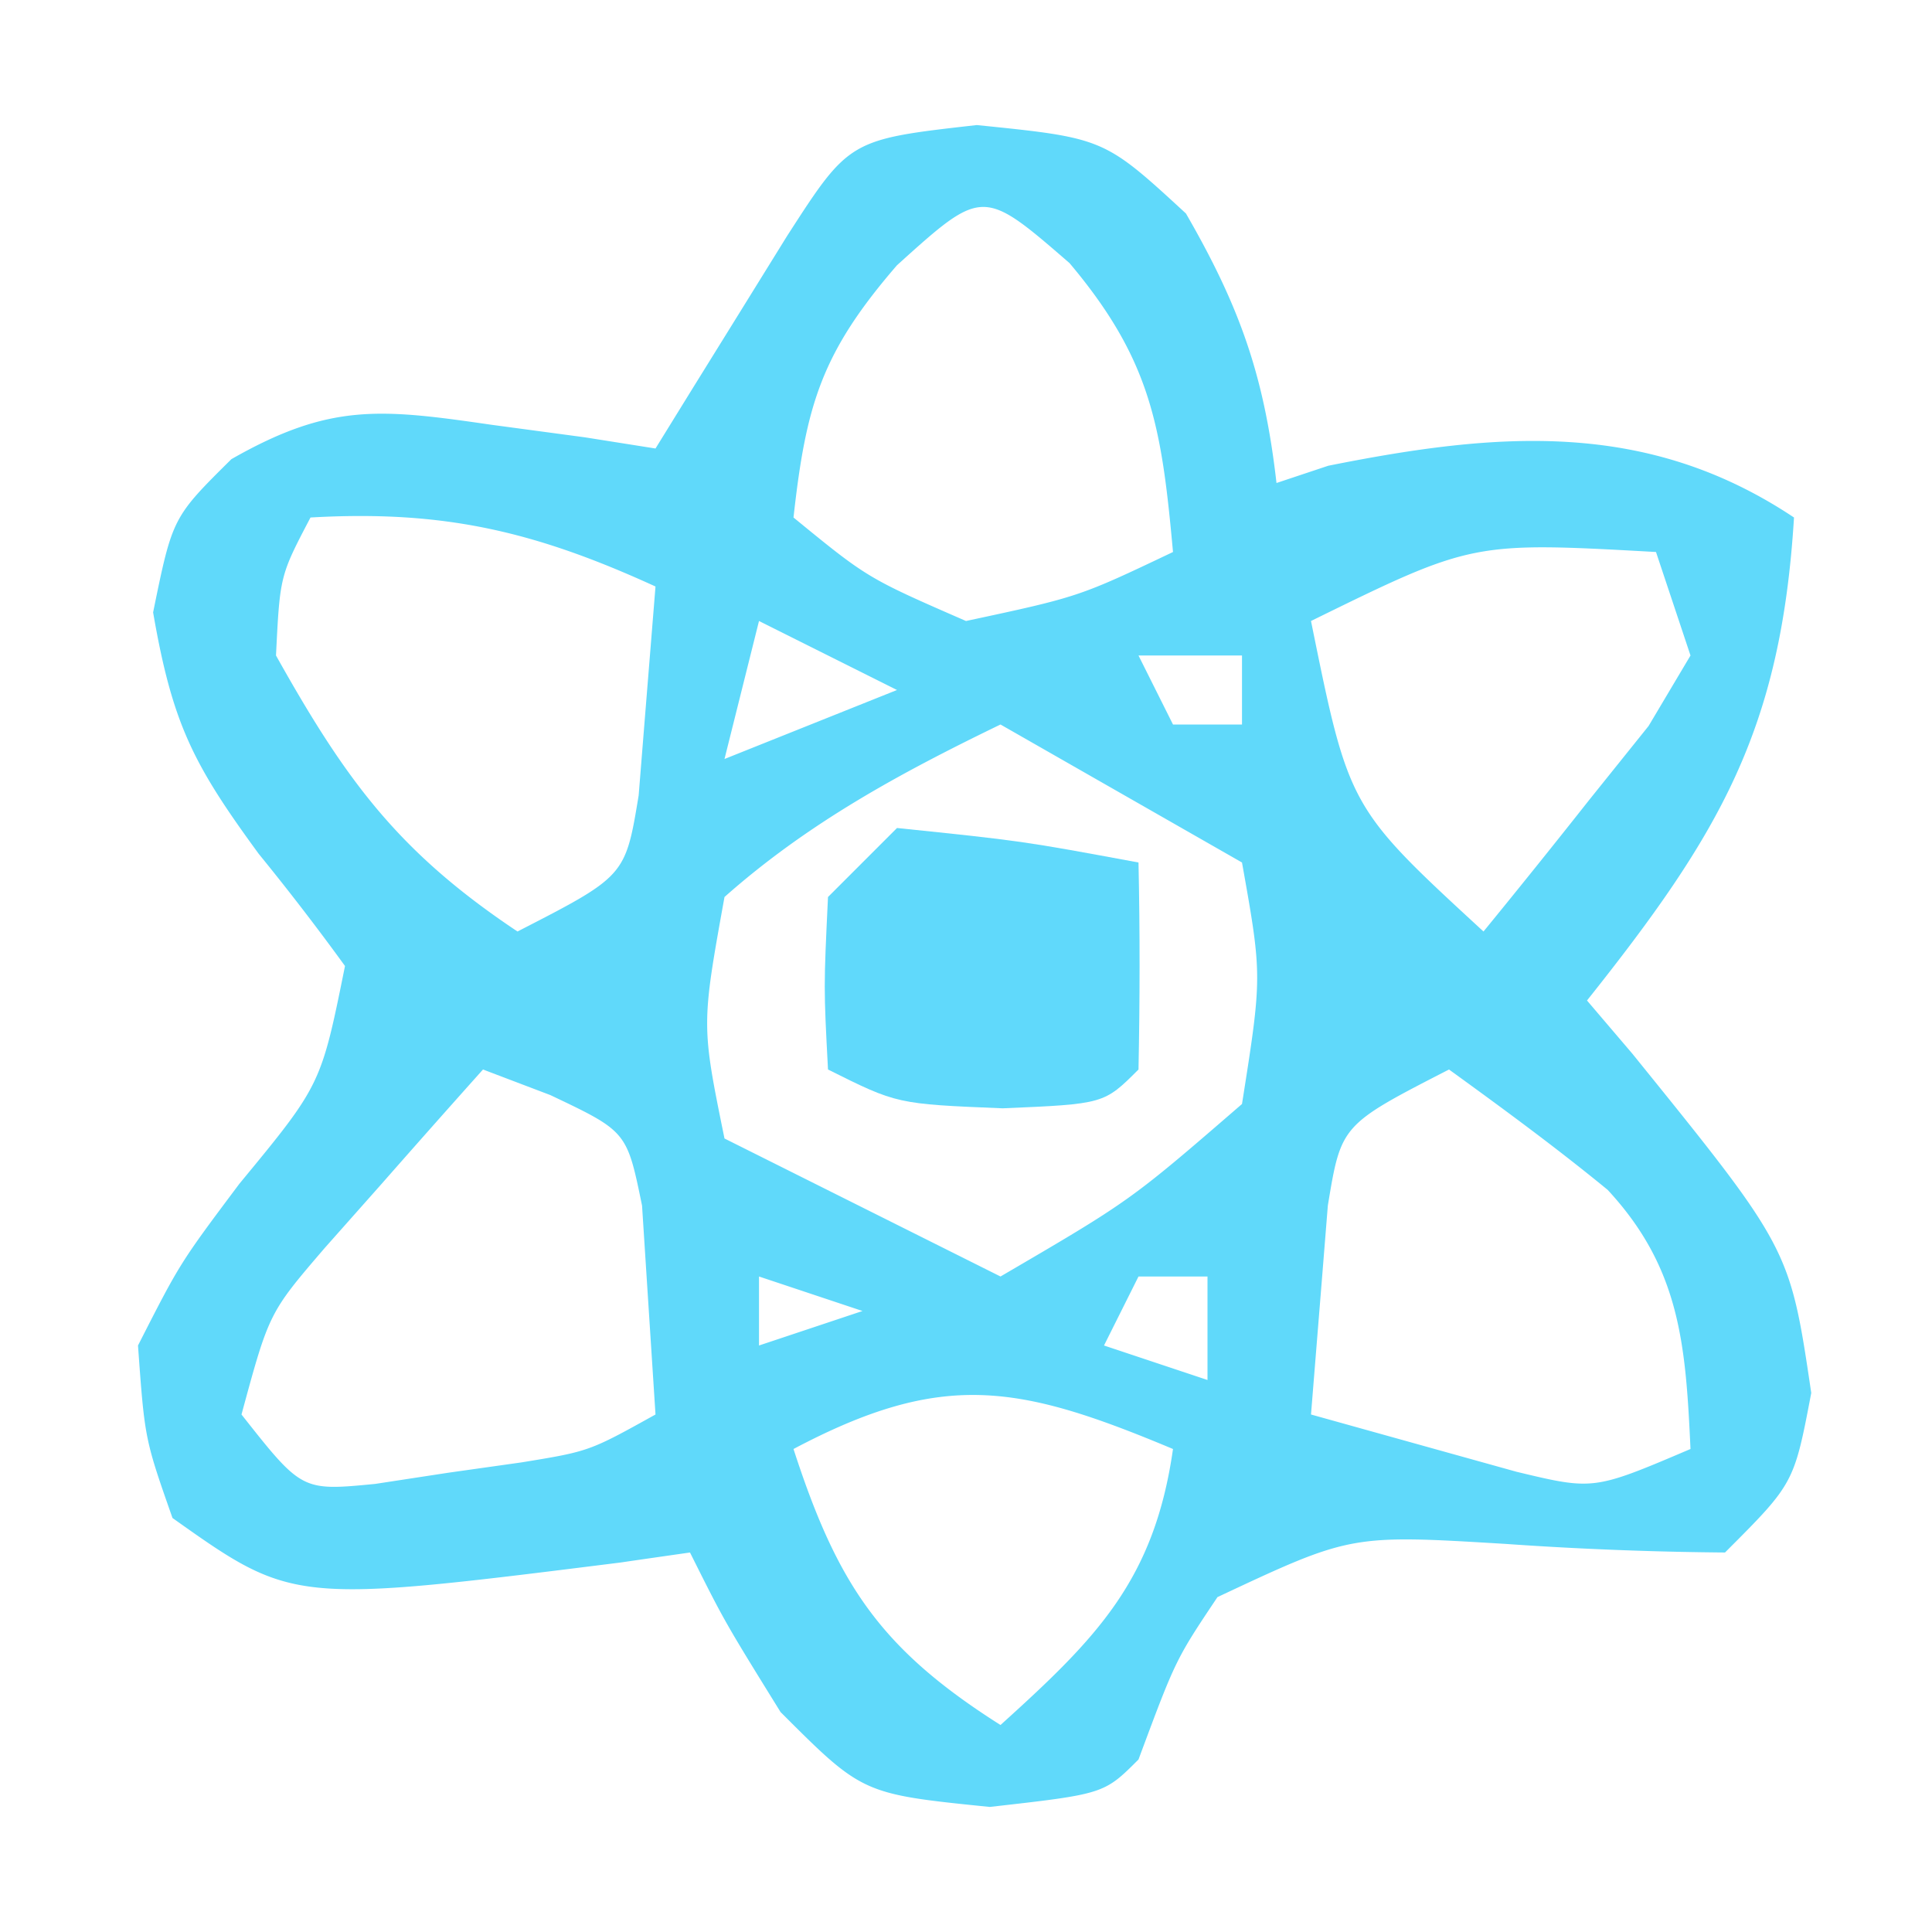
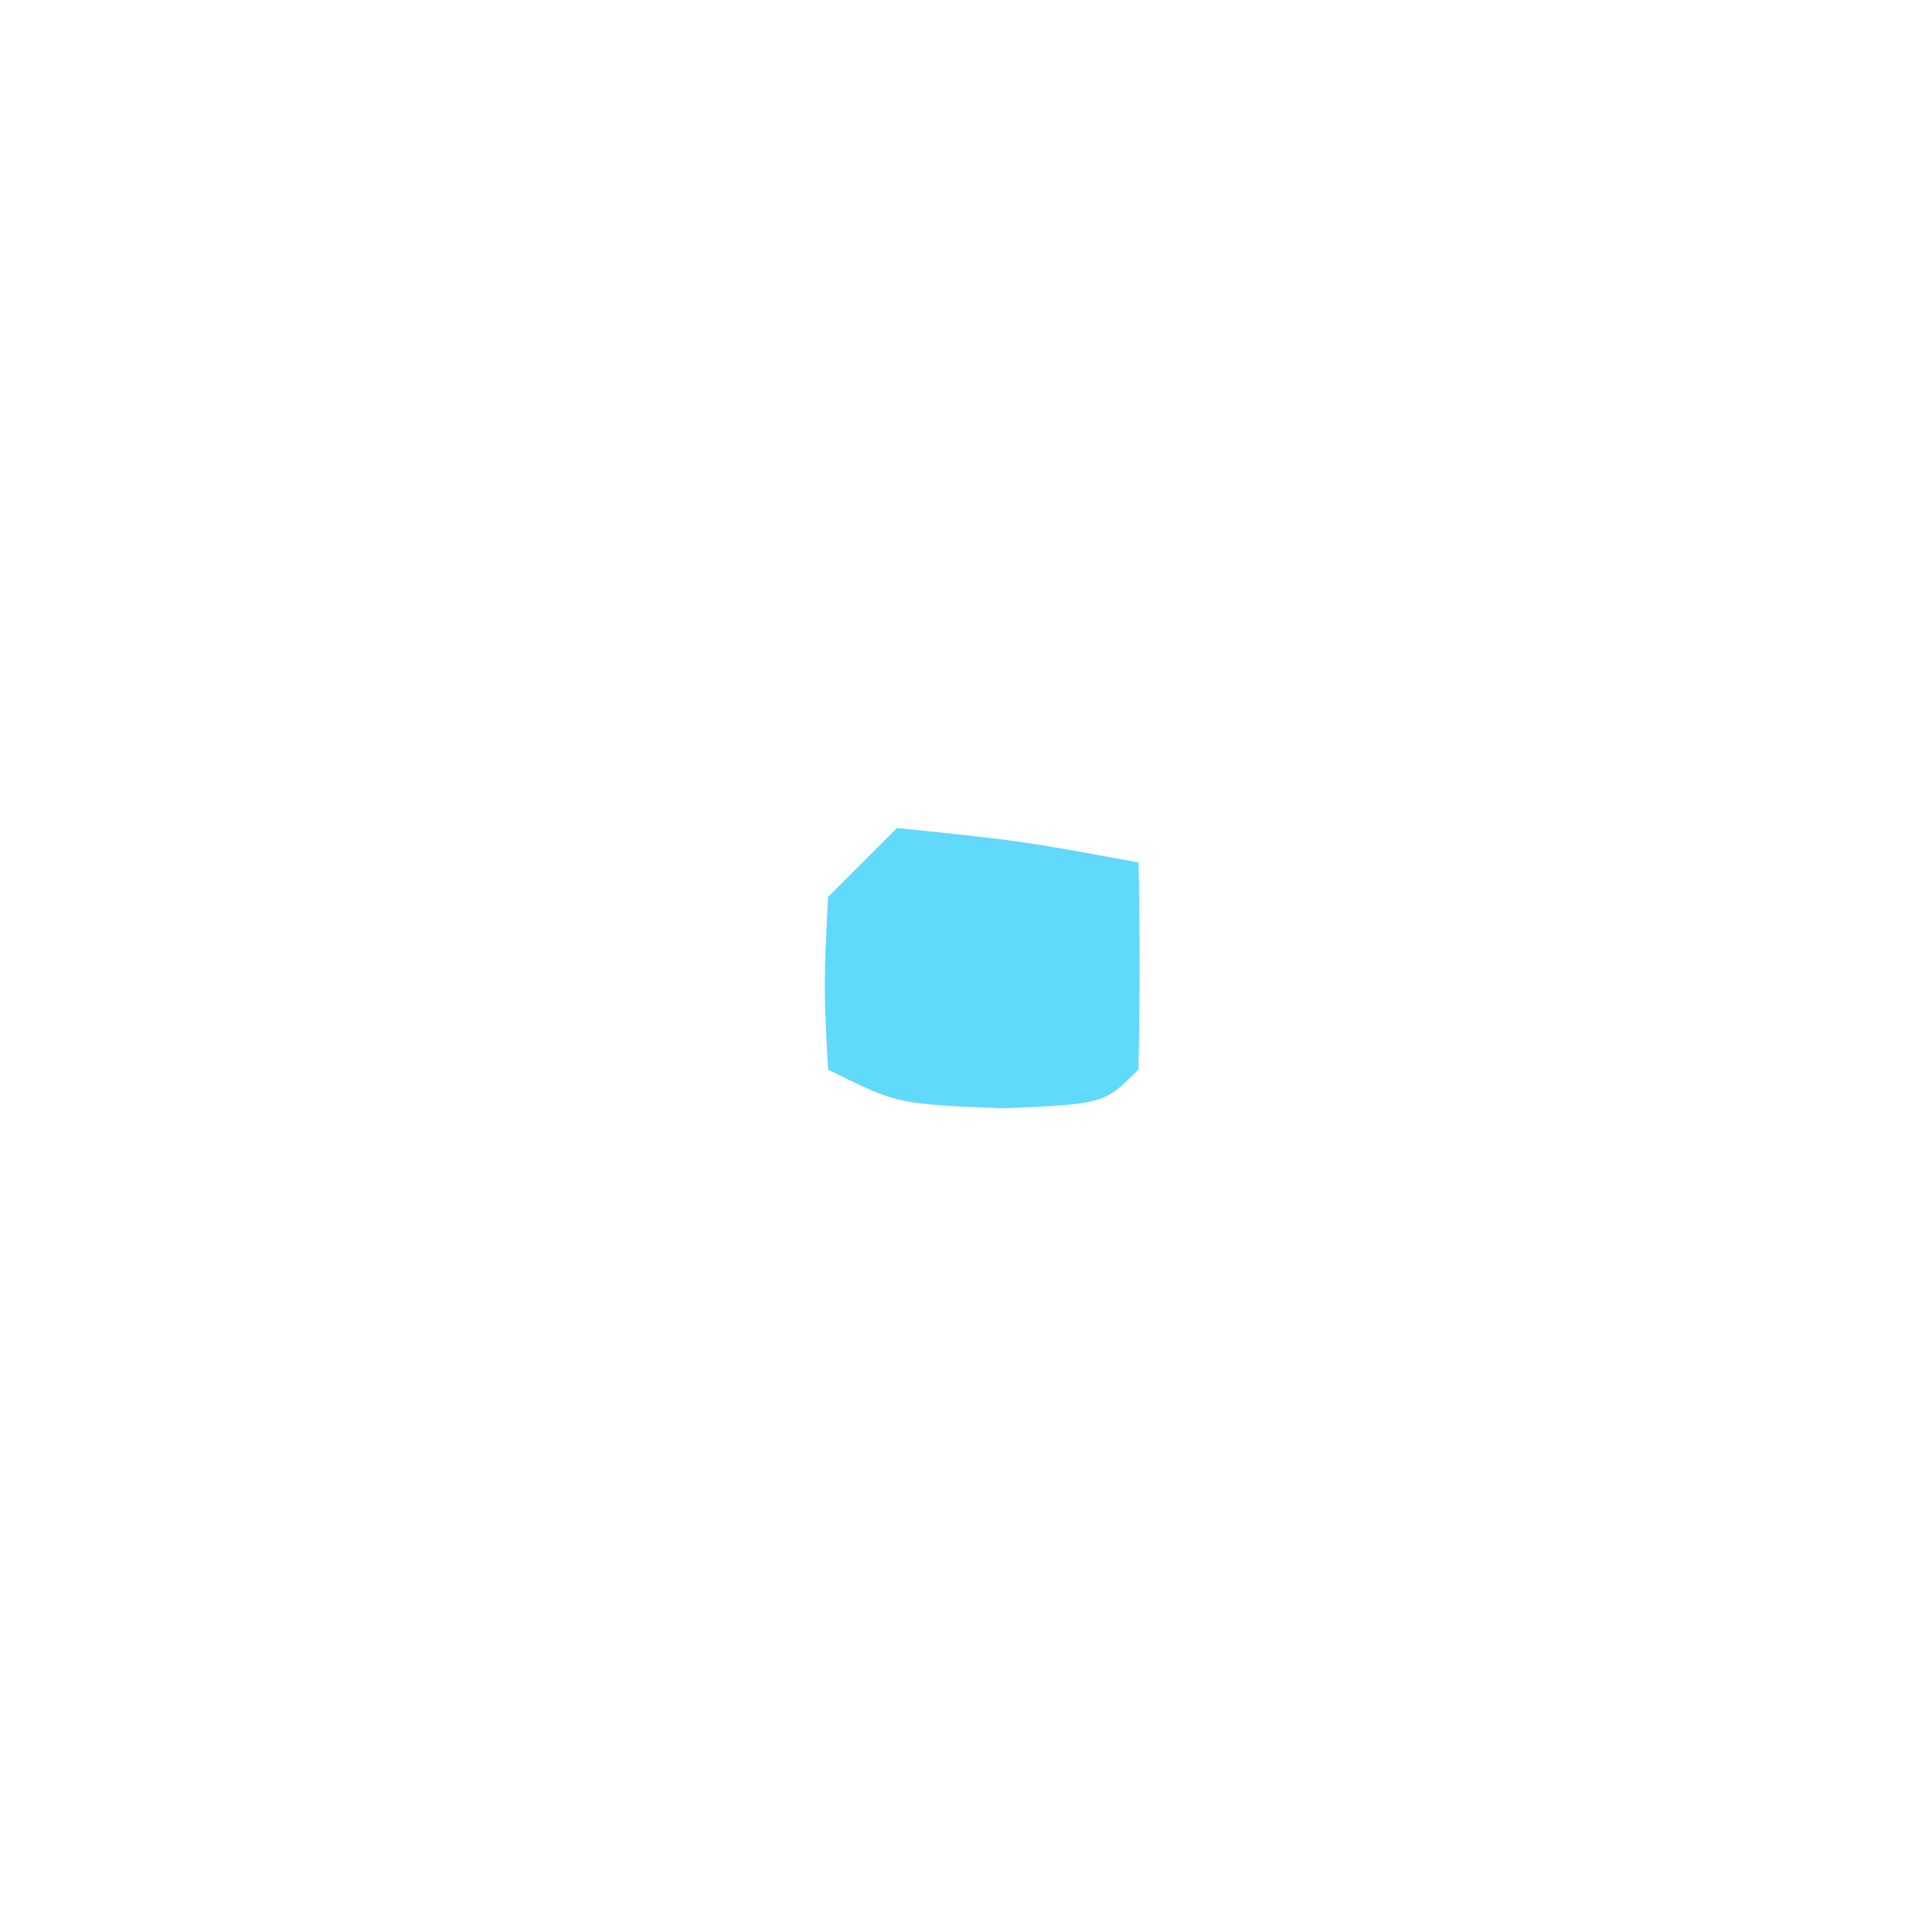
<svg xmlns="http://www.w3.org/2000/svg" width="56" height="56">
-   <path fill="#60D9FA" d="M28.313 3.625C32 4 32 4 34.375 6.188 35.945 8.906 36.646 10.903 37 14l1.5-.5c4.893-.979 9.221-1.352 13.5 1.5-.377 6.165-2.159 9.174-6 14l1.313 1.54c4.566 5.644 4.566 5.644 5.187 9.835C52 43 52 43 50 45a103 103 0 0 1-6.375-.25c-4.474-.27-4.474-.27-8.336 1.543-1.211 1.81-1.211 1.81-2.289 4.707-1 1-1 1-4.312 1.375C25 52 25 52 22.625 49.625 21 47 21 47 20 45c-.664.095-1.328.19-2.012.29C8.496 46.48 8.496 46.48 5 44c-.805-2.293-.805-2.293-1-5 1.215-2.387 1.215-2.387 2.938-4.687C9.305 31.443 9.305 31.443 10 28a73 73 0 0 0-2.5-3.25c-1.889-2.583-2.5-3.747-3.062-7C5 15 5 15 6.707 13.309c2.86-1.633 4.32-1.463 7.543-.996l2.703.363L19 13l1.059-1.715 1.378-2.222 1.372-2.215c1.808-2.805 1.808-2.805 5.503-3.223M26 7.688c-2.188 2.53-2.636 4.04-3 7.312 2.145 1.755 2.145 1.755 5 3 3.268-.7 3.268-.7 6-2-.329-3.618-.627-5.557-3-8.375-2.516-2.179-2.516-2.179-5 .063M9 15c-.886 1.69-.886 1.69-1 4 2.023 3.612 3.539 5.692 7 8 3.126-1.605 3.126-1.605 3.512-3.945l.175-2.18L19 17c-3.508-1.604-6.144-2.22-10-2m29 3c1.098 5.408 1.098 5.408 5 9a283 283 0 0 0 3.063-3.812l1.722-2.145L49 19l-1-3c-5.322-.296-5.322-.296-10 2m-16 0-1 4 5-2zm11 1 1 2h2v-2zm-4 2c-2.909 1.409-5.573 2.85-8 5-.67 3.713-.67 3.713 0 7l8 4c3.761-2.197 3.761-2.197 7-5 .586-3.712.586-3.712 0-7zM14 31a496 496 0 0 0-2.937 3.313L9.41 36.176C7.8 38.052 7.8 38.052 7 41c1.75 2.218 1.75 2.218 3.875 2.012L13 42.687l2.125-.3c1.955-.32 1.955-.32 3.875-1.387l-.25-3.875-.14-2.18c-.44-2.15-.44-2.15-2.657-3.203zm28 0c-3.126 1.605-3.126 1.605-3.512 3.945l-.175 2.18L38 41l3.813 1.063 2.144.597c2.235.536 2.235.536 5.043-.66-.14-3.017-.294-5.238-2.402-7.512-1.487-1.22-3.04-2.36-4.598-3.488m-20 6v2l3-1zm11 0-1 2 3 1v-3zm-10 5c1.27 3.914 2.512 5.79 6 8 2.799-2.528 4.458-4.204 5-8-4.465-1.87-6.664-2.296-11 0" />
  <path fill="#60D9FB" d="M26 24c3.625.375 3.625.375 7 1 .043 2 .04 4 0 6-1 1-1 1-3.937 1.125C26 32 26 32 24 31c-.125-2.375-.125-2.375 0-5z" />
</svg>